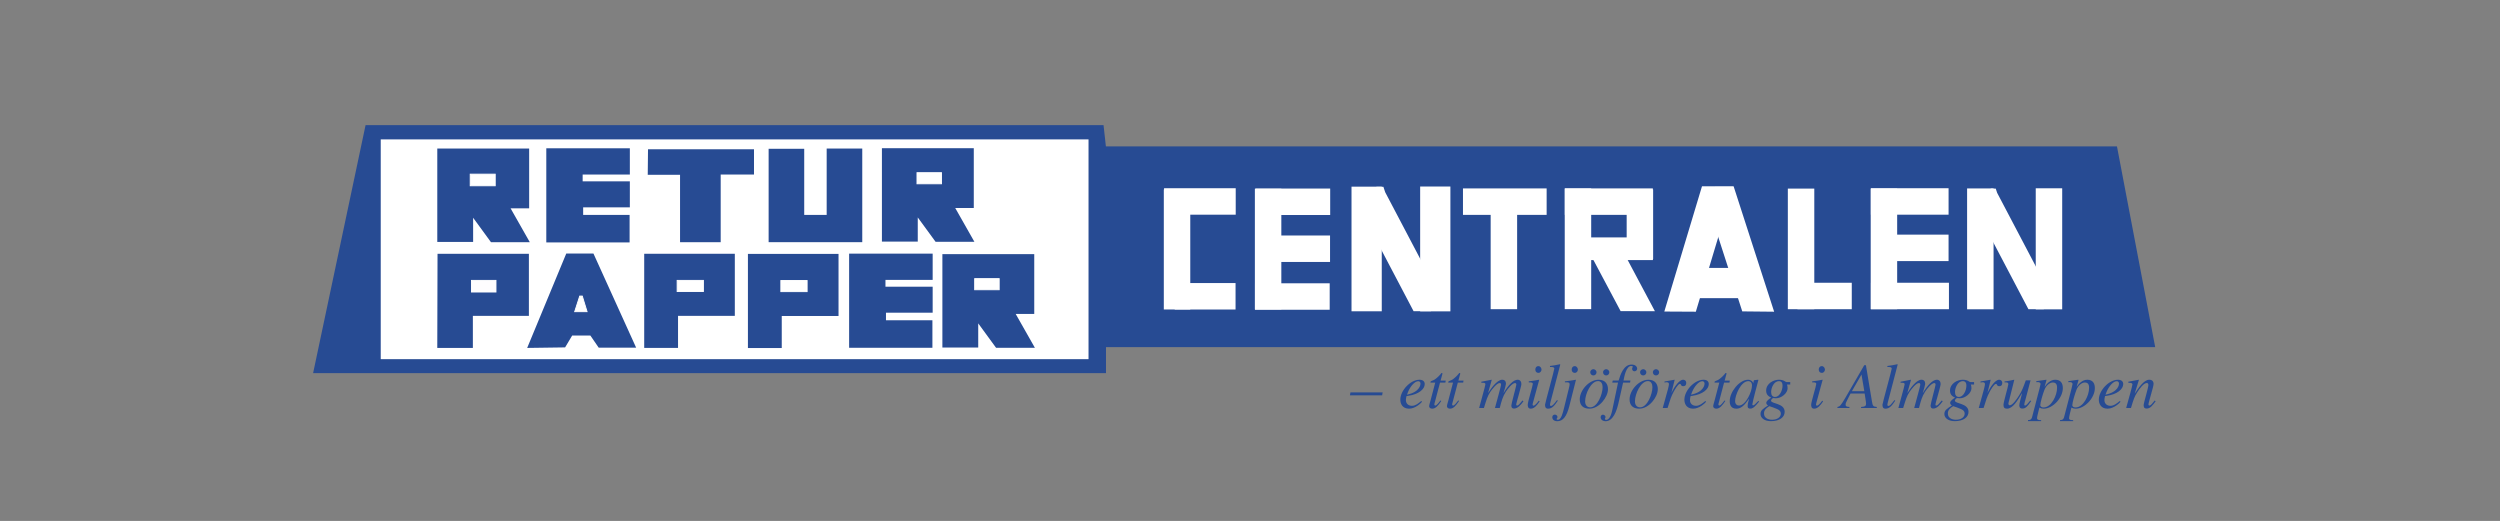
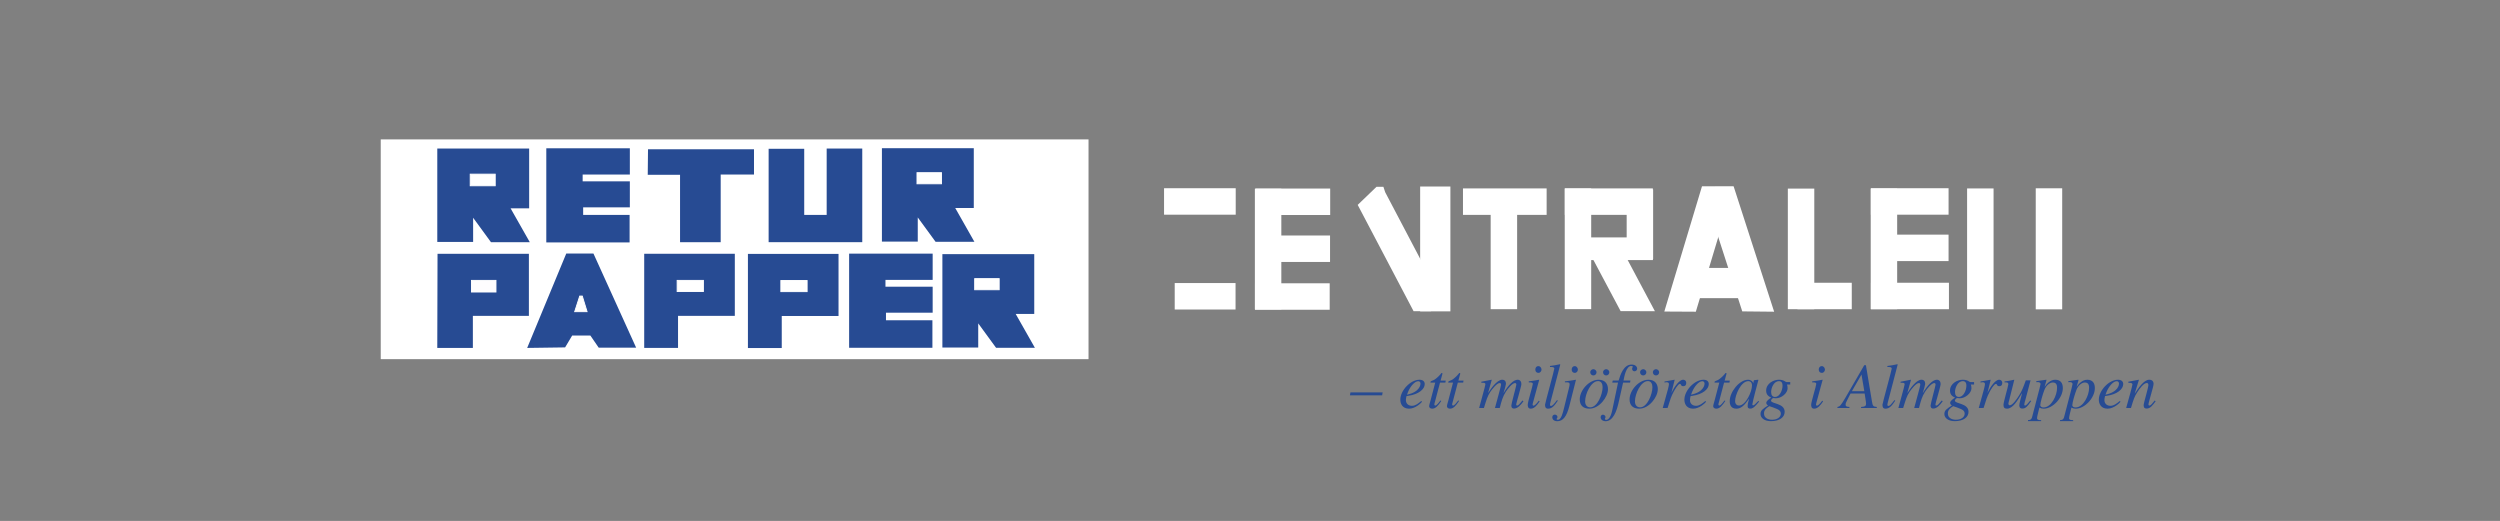
<svg xmlns="http://www.w3.org/2000/svg" version="1.1" id="Lager_1" x="0px" y="0px" width="595.275px" height="124.038px" viewBox="0 0 595.275 124.038" enable-background="new 0 0 595.275 124.038" xml:space="preserve">
  <rect x="0" y="0" width="595.275" height="124.038" fill="#808080" stroke="none" />
-   <polygon fill="#274B93" stroke="#274B93" stroke-width="0.422" points="263.137,35.073 503.896,35.073 512.918,82.437   263.137,82.437 263.137,88.638 74.814,88.638 87.219,29.999 262.573,29.999 " />
  <rect x="90.657" y="33.191" fill="#FFFFFF" width="168.533" height="52.328" />
  <g>
-     <line fill="#FFFFFF" stroke="#FFFFFF" stroke-width="6.3" x1="280.266" y1="45.124" x2="280.266" y2="73.69" />
    <line fill="#FFFFFF" stroke="#FFFFFF" stroke-width="6.3" x1="294.236" y1="47.969" x2="277.173" y2="47.969" />
    <line fill="#FFFFFF" stroke="#FFFFFF" stroke-width="6.3" x1="294.197" y1="70.548" x2="279.71" y2="70.548" />
  </g>
  <g>
    <line fill="#FFFFFF" stroke="#FFFFFF" stroke-width="6.3" x1="301.948" y1="44.938" x2="301.948" y2="73.671" />
    <line fill="#FFFFFF" stroke="#FFFFFF" stroke-width="6.3" x1="316.731" y1="48.045" x2="298.93" y2="48.045" />
    <line fill="#FFFFFF" stroke="#FFFFFF" stroke-width="6.3" x1="316.613" y1="70.604" x2="298.824" y2="70.604" />
    <line fill="#FFFFFF" stroke="#FFFFFF" stroke-width="6.3" x1="316.697" y1="59.224" x2="302.514" y2="59.224" />
  </g>
  <g>
    <line fill="#FFFFFF" stroke="#FFFFFF" stroke-width="6.3" x1="358.092" y1="45.641" x2="358.092" y2="73.622" />
    <line fill="#FFFFFF" stroke="#FFFFFF" stroke-width="6.3" x1="368.27" y1="48.014" x2="348.348" y2="48.014" />
  </g>
  <line x1="471.199" y1="44.673" x2="471.199" y2="73.39" />
  <line x1="486.981" y1="45.056" x2="486.981" y2="73.772" />
  <line x1="471.852" y1="47.384" x2="485.046" y2="72.479" />
  <g>
    <rect x="468.387" y="44.868" fill="#FFFFFF" width="6.301" height="28.776" />
    <rect x="484.731" y="44.833" fill="#FFFFFF" width="6.3" height="28.826" />
-     <polygon fill="#FFFFFF" points="475.204,44.907 474.064,44.907 469.964,48.85 482.985,73.618 486.639,73.618 488.733,71.013    475.54,45.918  " />
  </g>
  <g>
    <line fill="#FFFFFF" stroke="#FFFFFF" stroke-width="6.3" x1="375.729" y1="44.872" x2="375.729" y2="73.608" />
    <line fill="#FFFFFF" stroke="#FFFFFF" stroke-width="5.4" x1="376.248" y1="59.229" x2="393.58" y2="59.229" />
    <line fill="#FFFFFF" stroke="#FFFFFF" stroke-width="6.3" x1="372.603" y1="48.011" x2="393.559" y2="48.011" />
    <line fill="#FFFFFF" stroke="#FFFFFF" stroke-width="6.3" x1="390.476" y1="45.124" x2="390.476" y2="61.681" />
    <polygon fill="#FFFFFF" stroke="#FFFFFF" stroke-width="0.9" points="379.553,61.226 386.155,73.632 393.301,73.649    387.044,61.893 385.114,58.267  " />
  </g>
  <g>
    <line fill="#FFFFFF" stroke="#FFFFFF" stroke-width="6.3" x1="428.851" y1="44.907" x2="428.851" y2="73.624" />
    <line fill="#FFFFFF" stroke="#FFFFFF" stroke-width="6.3" x1="440.925" y1="70.478" x2="427.989" y2="70.478" />
  </g>
  <g>
    <polygon fill="#FFFFFF" stroke="#FFFFFF" stroke-width="0.9" points="405.575,44.873 396.894,73.733 403.462,73.769    412.156,44.867  " />
    <polygon fill="#FFFFFF" stroke="#FFFFFF" stroke-width="0.9" points="405.861,44.863 415.178,73.698 421.819,73.765    412.477,44.849  " />
    <rect x="402.738" y="64.244" fill="#FFFFFF" stroke="#FFFFFF" stroke-width="0.9" width="14.228" height="6.3" />
  </g>
  <g>
-     <rect x="322.26" y="44.895" fill="#FFFFFF" stroke="#FFFFFF" stroke-width="0.9" width="6.301" height="28.776" />
    <rect x="338.604" y="44.861" fill="#FFFFFF" stroke="#FFFFFF" stroke-width="0.9" width="6.3" height="28.826" />
    <polygon fill="#FFFFFF" stroke="#FFFFFF" stroke-width="0.9" points="329.077,44.934 327.938,44.934 323.837,48.877    336.858,73.646 340.512,73.646 342.606,71.04 329.413,45.945  " />
  </g>
  <polygon fill="#274B93" stroke="#274B93" stroke-width="0.422" points="104.333,35.58 125.785,35.58 125.785,49.4 121.217,49.4   125.785,57.452 117.011,57.452 112.445,51.203 112.445,57.392 104.333,57.392 " />
  <polygon fill="#274B93" stroke="#274B93" stroke-width="0.422" points="130.291,35.519 149.761,35.519 149.761,41.348   138.523,41.348 138.523,43.391 149.761,43.391 149.761,49.16 138.644,49.16 138.644,51.383 149.701,51.383 149.701,57.512   130.291,57.512 " />
  <polygon fill="#274B93" stroke="#274B93" stroke-width="0.422" points="154.507,35.759 179.324,35.759 179.324,41.348   171.393,41.348 171.393,57.452 162.138,57.452 162.138,41.408 154.447,41.408 " />
  <polygon fill="#274B93" stroke="#274B93" stroke-width="0.422" points="183.229,35.639 191.281,35.639 191.281,51.383   197.05,51.383 197.05,35.58 205.102,35.58 205.102,57.452 183.229,57.452 " />
  <polygon fill="#274B93" stroke="#274B93" stroke-width="0.422" points="224.602,60.726 246.054,60.726 246.054,74.546   241.486,74.546 246.054,82.599 237.28,82.599 232.714,76.349 232.714,82.538 224.602,82.538 " />
  <rect x="232.083" y="66.344" fill="#FFFFFF" stroke="#FFFFFF" stroke-width="0.225" width="5.829" height="2.645" />
  <polygon fill="#274B93" stroke="#274B93" stroke-width="0.422" points="104.391,60.636 125.723,60.636 125.723,74.997   112.383,74.997 112.383,82.63 104.331,82.63 " />
  <polygon fill="#274B93" stroke="#274B93" stroke-width="0.422" points="125.844,82.63 134.977,60.577 141.167,60.577   151.142,82.569 142.669,82.569 140.686,79.685 136.119,79.685 134.436,82.509 " />
  <polygon fill="#274B93" stroke="#274B93" stroke-width="0.422" points="153.604,60.636 174.756,60.636 174.756,74.997   161.236,74.997 161.236,82.63 153.604,82.63 " />
  <rect x="161.236" y="66.766" fill="#FFFFFF" stroke="#FFFFFF" stroke-width="0.225" width="6.249" height="2.643" />
  <polygon fill="#274B93" stroke="#274B93" stroke-width="0.422" points="178.299,60.667 199.451,60.667 199.451,75.028   185.93,75.028 185.93,82.659 178.299,82.659 " />
  <rect x="185.93" y="66.795" fill="#FFFFFF" stroke="#FFFFFF" stroke-width="0.225" width="6.249" height="2.643" />
  <polygon fill="#274B93" stroke="#274B93" stroke-width="0.422" points="202.396,60.605 221.865,60.605 221.865,66.434   210.627,66.434 210.627,68.478 221.865,68.478 221.865,74.245 210.748,74.245 210.748,76.47 221.805,76.47 221.805,82.599   202.396,82.599 " />
  <polygon fill="#274B93" stroke="#274B93" stroke-width="0.422" points="210.205,35.499 231.657,35.499 231.657,49.32   227.089,49.32 231.657,57.371 222.884,57.371 218.317,51.122 218.317,57.311 210.205,57.311 " />
  <rect x="218.345" y="41.118" fill="#FFFFFF" stroke="#FFFFFF" stroke-width="0.225" width="5.829" height="2.644" />
  <g>
    <line fill="#FFFFFF" stroke="#FFFFFF" stroke-width="6.3" x1="448.584" y1="44.906" x2="448.584" y2="73.622" />
    <line fill="#FFFFFF" stroke="#FFFFFF" stroke-width="6.3" x1="463.975" y1="47.969" x2="445.478" y2="47.969" />
    <line fill="#FFFFFF" stroke="#FFFFFF" stroke-width="6.3" x1="464.062" y1="70.476" x2="445.49" y2="70.476" />
    <line fill="#FFFFFF" stroke="#FFFFFF" stroke-width="6.3" x1="463.972" y1="59.018" x2="449.745" y2="59.018" />
  </g>
  <polygon fill="#FFFFFF" stroke="#FFFFFF" stroke-width="0.225" points="136.84,74.216 138.042,70.491 138.643,70.491   139.784,74.216 " />
  <rect x="112.263" y="66.766" fill="#FEFDFE" stroke="#FFFFFF" stroke-width="0.225" width="5.829" height="2.764" />
  <rect x="111.964" y="41.468" fill="#FFFFFF" stroke="#FFFFFF" stroke-width="0.225" width="5.949" height="2.764" />
  <g>
    <path fill="#274B93" d="M329.1,94.14h-7.67l0.123-0.702h7.669L329.1,94.14z" />
    <path fill="#274B93" d="M338.6,95.663c-0.169,0.245-1.557,1.647-3.081,1.647c-1.602,0-2.088-1.189-2.088-2.148   c0-2.183,2.408-4.743,4.558-4.743c0.778,0,1.252,0.366,1.252,1.037c0,1.203-1.434,2.439-3.904,2.79l-0.427,0.061   c-0.077,0.32-0.153,0.626-0.153,0.93c0,1.038,0.794,1.388,1.435,1.388c0.823,0,1.463-0.519,2.226-1.143L338.6,95.663z    M335.016,93.972c3.141-0.641,3.218-2.471,3.218-2.592c0-0.32-0.153-0.609-0.534-0.609c-0.823,0-1.86,1.173-2.424,2.529   L335.016,93.972z" />
    <path fill="#274B93" d="M344.163,91.105h-1.28l-1.342,5.077c-0.015,0.046-0.015,0.075-0.015,0.121c0,0.138,0.076,0.26,0.243,0.26   c0.306,0,0.84-0.716,1.221-1.205l0.198,0.106c-0.778,1.175-1.373,1.846-2.166,1.846c-0.305,0-0.732-0.152-0.732-0.609   c0-0.229,0.291-1.159,0.352-1.403l1.099-4.192h-1.13c-0.015-0.092-0.015-0.168,0.031-0.245c0.092-0.136,0.519-0.243,0.778-0.381   c0.503-0.259,1.235-0.945,1.662-1.479c0.061-0.075,0.121-0.213,0.259-0.183c0.107-0.03,0.136,0.107,0.107,0.229l-0.427,1.571h1.219   L344.163,91.105z" />
    <path fill="#274B93" d="M348.402,91.105h-1.281l-1.341,5.077c-0.015,0.046-0.015,0.075-0.015,0.121c0,0.138,0.076,0.26,0.243,0.26   c0.306,0,0.838-0.716,1.22-1.205l0.198,0.106c-0.777,1.175-1.372,1.846-2.165,1.846c-0.306,0-0.732-0.152-0.732-0.609   c0-0.229,0.29-1.159,0.352-1.403l1.099-4.192h-1.13c-0.015-0.092-0.015-0.168,0.031-0.245c0.092-0.136,0.519-0.243,0.778-0.381   c0.503-0.259,1.233-0.945,1.661-1.479c0.061-0.075,0.121-0.213,0.259-0.183c0.106-0.03,0.138,0.107,0.106,0.229l-0.427,1.571h1.221   L348.402,91.105z" />
    <path fill="#274B93" d="M362.751,95.542l-0.076,0.106c-0.549,0.777-1.312,1.633-2.166,1.633c-0.64,0-0.64-0.534-0.64-0.749   c0-0.411,1.189-4.666,1.189-4.969c0-0.229-0.138-0.352-0.321-0.352c-0.623,0-1.722,1.341-2.194,2.088   c-0.732,1.159-0.992,2.119-1.434,3.844h-1.144c0.397-1.48,1.448-5.231,1.448-5.52c0-0.412-0.198-0.412-0.336-0.412   c-0.686,0-1.844,1.539-2.256,2.15c-0.61,0.915-0.916,1.92-1.479,3.781h-1.145c0.245-1.007,1.494-5.306,1.494-5.643   c0-0.335-0.229-0.364-0.975-0.364v-0.245c0.823-0.152,1.631-0.305,2.438-0.473l0.046,0.031l-0.854,3.049l0.029,0.03   c0.458-0.747,2.029-3.11,3.31-3.11c0.58,0,0.9,0.352,0.9,0.991c0,0.214-0.352,1.479-0.565,2.089l0.031,0.03   c1.067-1.77,2.302-3.11,3.309-3.11c0.55,0,0.899,0.412,0.899,1.021c0,0.518-1.235,4.604-1.235,4.817   c0,0.26,0.047,0.306,0.229,0.306c0.291,0,0.687-0.488,1.267-1.205L362.751,95.542z" />
    <path fill="#274B93" d="M366.607,95.571c-0.594,0.9-1.265,1.739-2.119,1.739c-0.716,0-0.716-0.671-0.716-0.945   c0-0.717,1.204-4.499,1.204-4.925c0-0.32-0.122-0.396-0.961-0.396V90.8c0.58-0.029,1.846-0.274,2.439-0.381l0.046,0.031   l-1.341,4.908c-0.061,0.213-0.244,0.824-0.244,1.007c0,0.106,0.106,0.229,0.244,0.229c0.183,0,0.626-0.306,1.249-1.19   L366.607,95.571z M366.303,88.787c-0.381,0-0.73-0.26-0.73-0.793s0.35-0.822,0.716-0.822c0.503,0,0.763,0.503,0.763,0.839   C367.051,88.314,366.807,88.787,366.303,88.787z" />
    <path fill="#274B93" d="M370.938,95.404c-0.778,1.174-1.372,1.906-2.317,1.906c-0.671,0-0.732-0.519-0.732-0.945   c0-0.32,2.211-8.279,2.211-8.599c0-0.397-0.64-0.397-1.035-0.382v-0.244c0.793-0.092,1.585-0.229,2.377-0.412l0.077,0.077   l-2.303,8.828c-0.03,0.137-0.151,0.549-0.151,0.716c0,0.092,0,0.306,0.229,0.306c0.381,0,0.7-0.427,1.447-1.387L370.938,95.404z" />
    <path fill="#274B93" d="M373.5,92.736c0.198-0.778,0.275-1.112,0.229-1.296c0-0.26-0.077-0.366-0.596-0.411l-0.517,0.016V90.8   c0.625-0.029,1.996-0.274,2.592-0.381l0.045,0.031l-1.586,6.266c-0.624,2.439-1.509,3.584-2.867,3.584   c-0.503,0-1.188-0.229-1.188-0.977c0-0.062,0.062-0.595,0.625-0.595c0.306,0,0.609,0.229,0.609,0.549s-0.197,0.32-0.197,0.504   c0,0.152,0.167,0.167,0.304,0.167c0.778,0,1.16-1.585,1.45-2.759L373.5,92.736z M374.964,88.787c-0.381,0-0.732-0.26-0.732-0.793   s0.352-0.822,0.718-0.822c0.503,0,0.763,0.503,0.763,0.839C375.712,88.314,375.468,88.787,374.964,88.787z" />
    <path fill="#274B93" d="M382.877,92.676c0,1.875-2.089,4.635-4.421,4.635c-1.617,0-2.302-0.93-2.302-2.194   c0-2.243,2.256-4.697,4.481-4.697C382.406,90.419,382.877,91.67,382.877,92.676z M377.435,95.571c0,0.87,0.457,1.419,1.22,1.419   c1.738,0,2.942-3.155,2.942-4.787c0-0.793-0.335-1.464-1.067-1.464C378.822,90.739,377.435,93.773,377.435,95.571z M380.148,88.651   c0,0.409-0.335,0.746-0.746,0.746c-0.412,0-0.748-0.32-0.748-0.764c0-0.502,0.457-0.729,0.763-0.729   C379.676,87.904,380.148,88.147,380.148,88.651z M383.199,88.651c0,0.409-0.337,0.746-0.749,0.746c-0.41,0-0.747-0.32-0.747-0.764   c0-0.502,0.458-0.729,0.764-0.729C382.727,87.904,383.199,88.147,383.199,88.651z" />
    <path fill="#274B93" d="M384.006,90.617h1.403c0.396-1.297,1.158-3.812,3.079-3.812c1.099,0,1.342,0.687,1.342,0.991   s-0.273,0.609-0.624,0.609c-0.488,0-0.58-0.412-0.58-0.579c0-0.335,0.153-0.335,0.153-0.503c0-0.123-0.153-0.184-0.352-0.184   c-1.25,0-1.708,2.698-1.846,3.477h1.648l-0.092,0.488h-1.663l-1.097,4.878c-0.427,1.861-1.281,4.316-3.064,4.316   c-0.474,0-1.099-0.198-1.19-0.9c0-0.046,0-0.625,0.55-0.656c0.213-0.015,0.609,0.184,0.609,0.564c0,0.26-0.137,0.26-0.137,0.428   c0,0.121,0.106,0.244,0.289,0.244c0.976,0,1.372-1.86,1.493-2.47l1.344-6.404h-1.373L384.006,90.617z" />
    <path fill="#274B93" d="M394.741,92.676c0,1.875-2.09,4.635-4.423,4.635c-1.615,0-2.302-0.93-2.302-2.194   c0-2.243,2.256-4.697,4.482-4.697C394.268,90.419,394.741,91.67,394.741,92.676z M389.298,95.571c0,0.87,0.456,1.419,1.219,1.419   c1.739,0,2.942-3.155,2.942-4.787c0-0.793-0.335-1.464-1.066-1.464C390.685,90.739,389.298,93.773,389.298,95.571z M392.012,88.651   c0,0.409-0.336,0.746-0.748,0.746s-0.747-0.32-0.747-0.764c0-0.502,0.457-0.729,0.763-0.729   C391.538,87.904,392.012,88.147,392.012,88.651z M395.062,88.651c0,0.409-0.337,0.746-0.749,0.746c-0.41,0-0.747-0.32-0.747-0.764   c0-0.502,0.458-0.729,0.764-0.729C394.588,87.904,395.062,88.147,395.062,88.651z" />
    <path fill="#274B93" d="M395.915,97.144l1.234-4.453c0.152-0.564,0.244-1.081,0.244-1.219c0-0.214-0.077-0.458-0.55-0.458   c-0.167,0-0.335,0.046-0.502,0.077v-0.26c0.776-0.106,1.677-0.306,2.363-0.412l0.046,0.031l-0.748,3.033l0.031,0.03l0.122-0.305   c0.504-1.006,1.661-2.79,2.622-2.79c0.351,0,0.731,0.229,0.731,0.747c0,0.792-0.549,0.792-0.716,0.792   c-0.657,0-0.427-0.548-0.793-0.548c-0.473,0-1.387,1.692-1.51,1.921c-0.58,1.099-0.793,1.785-1.418,3.812H395.915z" />
    <path fill="#274B93" d="M406.238,95.663c-0.168,0.245-1.557,1.647-3.081,1.647c-1.602,0-2.089-1.189-2.089-2.148   c0-2.183,2.409-4.743,4.559-4.743c0.777,0,1.251,0.366,1.251,1.037c0,1.203-1.433,2.439-3.904,2.79l-0.426,0.061   c-0.076,0.32-0.153,0.626-0.153,0.93c0,1.038,0.793,1.388,1.433,1.388c0.824,0,1.465-0.519,2.228-1.143L406.238,95.663z    M402.654,93.972c3.141-0.641,3.218-2.471,3.218-2.592c0-0.32-0.153-0.609-0.534-0.609c-0.824,0-1.86,1.173-2.424,2.529   L402.654,93.972z" />
    <path fill="#274B93" d="M411.803,91.105h-1.281l-1.342,5.077c-0.015,0.046-0.015,0.075-0.015,0.121c0,0.138,0.075,0.26,0.242,0.26   c0.306,0,0.839-0.716,1.222-1.205l0.197,0.106c-0.777,1.175-1.373,1.846-2.165,1.846c-0.304,0-0.731-0.152-0.731-0.609   c0-0.229,0.29-1.159,0.351-1.403l1.099-4.192h-1.129c-0.016-0.092-0.016-0.168,0.03-0.245c0.092-0.136,0.519-0.243,0.778-0.381   c0.502-0.259,1.233-0.945,1.661-1.479c0.061-0.075,0.122-0.213,0.259-0.183c0.107-0.03,0.138,0.107,0.107,0.229l-0.428,1.571h1.221   L411.803,91.105z" />
    <path fill="#274B93" d="M418.862,95.618c-0.915,1.129-1.434,1.678-2.089,1.678c-0.642,0-0.642-0.397-0.642-0.656   c0-0.351,0.077-0.686,0.321-1.615l-0.031-0.032c-1.265,1.861-2.073,2.318-2.987,2.318c-1.524,0-1.57-1.356-1.57-1.8   c0-2.24,2.332-5.092,4.359-5.092c0.656,0,1.159,0.397,1.205,0.824h0.031l0.151-0.672l0.046-0.046l0.931-0.106l0.107,0.046   c-0.046,0.183-1.45,5.383-1.45,5.854c0,0.106,0.092,0.198,0.215,0.198c0.229,0,0.533-0.381,1.22-1.053L418.862,95.618z    M414.059,96.563c1.617,0,3.11-3.293,3.11-4.787c0-0.731-0.427-1.022-0.868-1.022c-1.784,0-3.157,3.355-3.157,4.728   C413.144,96.289,413.647,96.563,414.059,96.563z" />
    <path fill="#274B93" d="M426.272,91.563h-0.762c0.091,0.288,0.137,0.594,0.137,0.898c0,1.129-1.448,2.38-2.79,2.38   c-0.198,0-0.411-0.062-0.61-0.062c-0.213,0-0.548,0.411-0.548,0.61c0,0.808,3.247,0.564,3.247,2.668   c0,1.296-1.189,2.227-3.278,2.227c-1.662,0-2.472-0.854-2.472-1.693c0-0.868,0.504-1.203,1.785-2.042   c-0.183-0.138-0.412-0.32-0.412-0.611c0-0.473,0.656-0.913,1.176-1.265c-0.55-0.243-1.206-0.609-1.206-1.662   c0-1.707,1.77-2.592,3.02-2.592c0.625,0,1.007,0.138,1.281,0.274c0.259,0.138,0.396,0.274,0.502,0.274h0.931V91.563z    M423.192,97.418c-0.274-0.137-1.753-0.702-1.875-0.702c-0.092,0-0.61,0.412-0.656,0.458c-0.626,0.534-0.626,0.945-0.626,1.296   c0,1.418,1.647,1.479,1.877,1.479c1.372,0,2.119-0.687,2.119-1.447C424.031,97.814,423.481,97.556,423.192,97.418z M423.573,90.754   c-1.173,0-1.845,1.556-1.845,2.577c0,0.687,0.26,1.189,0.945,1.189c1.006,0,1.769-1.464,1.769-2.729   C424.442,91.197,424.214,90.754,423.573,90.754z" />
    <path fill="#274B93" d="M434.095,95.571c-0.595,0.9-1.266,1.739-2.119,1.739c-0.717,0-0.717-0.671-0.717-0.945   c0-0.717,1.205-4.499,1.205-4.925c0-0.32-0.122-0.396-0.961-0.396V90.8c0.579-0.029,1.845-0.274,2.439-0.381l0.046,0.031   l-1.343,4.908c-0.062,0.213-0.243,0.824-0.243,1.007c0,0.106,0.107,0.229,0.243,0.229c0.184,0,0.625-0.306,1.251-1.19   L434.095,95.571z M433.789,88.787c-0.381,0-0.731-0.26-0.731-0.793s0.351-0.822,0.717-0.822c0.503,0,0.763,0.503,0.763,0.839   C434.537,88.314,434.293,88.787,433.789,88.787z" />
    <path fill="#274B93" d="M446.888,97.144h-3.751v-0.245c0.793-0.061,1.189-0.151,1.189-0.762c0-0.016,0-0.229-0.03-0.442   l-0.306-1.997h-3.354l-0.869,1.722c-0.214,0.412-0.306,0.61-0.306,0.946c0,0.396,0.199,0.473,0.9,0.533v0.245h-2.851v-0.245   c0.579-0.137,0.717-0.183,1.968-2.316l4.42-7.624h0.397l1.434,8.63c0.182,1.067,0.273,1.235,1.158,1.311V97.144z M443.914,93.148   l-0.671-3.95h0.015h-0.03l-2.271,3.95H443.914z" />
    <path fill="#274B93" d="M451.278,95.404c-0.777,1.174-1.371,1.906-2.316,1.906c-0.671,0-0.732-0.519-0.732-0.945   c0-0.32,2.211-8.279,2.211-8.599c0-0.397-0.641-0.397-1.037-0.382v-0.244c0.793-0.092,1.586-0.229,2.379-0.412l0.076,0.077   l-2.303,8.828c-0.031,0.137-0.152,0.549-0.152,0.716c0,0.092,0,0.306,0.229,0.306c0.382,0,0.702-0.427,1.449-1.387L451.278,95.404z   " />
    <path fill="#274B93" d="M462.577,95.542l-0.077,0.106c-0.548,0.777-1.31,1.633-2.165,1.633c-0.641,0-0.641-0.534-0.641-0.749   c0-0.411,1.19-4.666,1.19-4.969c0-0.229-0.138-0.352-0.32-0.352c-0.625,0-1.724,1.341-2.195,2.088   c-0.731,1.159-0.991,2.119-1.434,3.844h-1.143c0.396-1.48,1.447-5.231,1.447-5.52c0-0.412-0.198-0.412-0.335-0.412   c-0.687,0-1.845,1.539-2.257,2.15c-0.609,0.915-0.915,1.92-1.479,3.781h-1.142c0.242-1.007,1.493-5.306,1.493-5.643   c0-0.335-0.229-0.364-0.977-0.364v-0.245c0.823-0.152,1.632-0.305,2.44-0.473l0.045,0.031l-0.854,3.049l0.031,0.03   c0.457-0.747,2.027-3.11,3.308-3.11c0.58,0,0.9,0.352,0.9,0.991c0,0.214-0.351,1.479-0.563,2.089l0.029,0.03   c1.066-1.77,2.303-3.11,3.31-3.11c0.549,0,0.899,0.412,0.899,1.021c0,0.518-1.235,4.604-1.235,4.817   c0,0.26,0.046,0.306,0.229,0.306c0.289,0,0.687-0.488,1.264-1.205L462.577,95.542z" />
    <path fill="#274B93" d="M470.049,91.563h-0.764c0.092,0.288,0.138,0.594,0.138,0.898c0,1.129-1.447,2.38-2.79,2.38   c-0.197,0-0.412-0.062-0.609-0.062c-0.214,0-0.55,0.411-0.55,0.61c0,0.808,3.249,0.564,3.249,2.668c0,1.296-1.19,2.227-3.278,2.227   c-1.663,0-2.472-0.854-2.472-1.693c0-0.868,0.504-1.203,1.785-2.042c-0.184-0.138-0.412-0.32-0.412-0.611   c0-0.473,0.655-0.913,1.174-1.265c-0.548-0.243-1.203-0.609-1.203-1.662c0-1.707,1.768-2.592,3.018-2.592   c0.626,0,1.007,0.138,1.282,0.274c0.259,0.138,0.395,0.274,0.502,0.274h0.931V91.563z M466.969,97.418   c-0.275-0.137-1.755-0.702-1.876-0.702c-0.092,0-0.609,0.412-0.655,0.458c-0.625,0.534-0.625,0.945-0.625,1.296   c0,1.418,1.646,1.479,1.874,1.479c1.373,0,2.12-0.687,2.12-1.447C467.807,97.814,467.258,97.556,466.969,97.418z M467.35,90.754   c-1.174,0-1.846,1.556-1.846,2.577c0,0.687,0.26,1.189,0.946,1.189c1.007,0,1.769-1.464,1.769-2.729   C468.219,91.197,467.99,90.754,467.35,90.754z" />
    <path fill="#274B93" d="M471.162,97.144l1.234-4.453c0.152-0.564,0.244-1.081,0.244-1.219c0-0.214-0.077-0.458-0.55-0.458   c-0.167,0-0.334,0.046-0.502,0.077v-0.26c0.777-0.106,1.677-0.306,2.363-0.412l0.045,0.031l-0.747,3.033l0.031,0.03l0.121-0.305   c0.504-1.006,1.662-2.79,2.623-2.79c0.351,0,0.731,0.229,0.731,0.747c0,0.792-0.549,0.792-0.716,0.792   c-0.655,0-0.428-0.548-0.793-0.548c-0.473,0-1.388,1.692-1.51,1.921c-0.579,1.099-0.794,1.785-1.418,3.812H471.162z" />
    <path fill="#274B93" d="M483.649,95.496c-0.962,1.388-1.357,1.785-2.118,1.785c-0.687,0-0.718-0.565-0.718-0.794   c0-0.275,0.306-1.555,0.655-2.805h-0.046c-1.036,1.722-2.165,3.628-3.536,3.628c-0.55,0-0.84-0.229-0.84-0.899   s1.16-4.513,1.16-4.925c0-0.441-0.291-0.441-0.916-0.441v-0.214c0.763-0.092,1.524-0.229,2.287-0.412l0.046,0.031l-1.388,5.533   c-0.046,0.199,0,0.52,0.319,0.52c0.656,0,1.617-1.433,2.136-2.226c0.748-1.129,1.083-2.091,1.677-3.721h1.129l-1.205,4.56   c-0.092,0.303-0.29,0.975-0.29,1.203c0,0.076,0.017,0.244,0.184,0.244c0.289,0,0.716-0.534,1.25-1.205L483.649,95.496z" />
    <path fill="#274B93" d="M484.854,90.754l2.364-0.335c0.046,0,0.106,0.031,0.046,0.198l-0.412,1.419l0.03,0.029   c0.366-0.533,1.235-1.646,2.485-1.646c1.357,0,1.815,0.899,1.815,1.997c0,2.363-2.44,4.895-4.545,4.895   c-0.381,0-0.687-0.075-1.037-0.259c-0.137,0.519-0.563,2.195-0.563,2.5c0,0.488,0.579,0.488,0.975,0.488v0.229h-3.125v-0.244   c0.808,0,0.899-0.411,1.022-0.9c0.411-1.706,1.967-7.378,1.967-7.698c0-0.274-0.291-0.458-0.64-0.442l-0.352,0.016L484.854,90.754z    M488.803,91.074c-0.717,0-1.601,0.702-1.997,1.738c-0.382,0.977-0.992,3.05-0.992,3.645c0,0.396,0.382,0.564,0.764,0.564   c1.86,0,3.232-2.836,3.232-4.651C489.81,91.958,489.794,91.074,488.803,91.074z" />
    <path fill="#274B93" d="M492.477,90.754l2.365-0.335c0.046,0,0.106,0.031,0.046,0.198l-0.412,1.419l0.031,0.029   c0.366-0.533,1.233-1.646,2.484-1.646c1.356,0,1.814,0.899,1.814,1.997c0,2.363-2.439,4.895-4.544,4.895   c-0.381,0-0.687-0.075-1.037-0.259c-0.137,0.519-0.563,2.195-0.563,2.5c0,0.488,0.579,0.488,0.976,0.488v0.229h-3.126v-0.244   c0.808,0,0.899-0.411,1.022-0.9c0.41-1.706,1.967-7.378,1.967-7.698c0-0.274-0.291-0.458-0.641-0.442l-0.352,0.016L492.477,90.754z    M496.427,91.074c-0.718,0-1.601,0.702-1.997,1.738c-0.381,0.977-0.992,3.05-0.992,3.645c0,0.396,0.383,0.564,0.764,0.564   c1.859,0,3.232-2.836,3.232-4.651C497.434,91.958,497.419,91.074,496.427,91.074z" />
    <path fill="#274B93" d="M504.919,95.663c-0.167,0.245-1.555,1.647-3.08,1.647c-1.6,0-2.088-1.189-2.088-2.148   c0-2.183,2.408-4.743,4.56-4.743c0.776,0,1.249,0.366,1.249,1.037c0,1.203-1.433,2.439-3.902,2.79l-0.427,0.061   c-0.076,0.32-0.152,0.626-0.152,0.93c0,1.038,0.792,1.388,1.433,1.388c0.823,0,1.464-0.519,2.227-1.143L504.919,95.663z    M501.338,93.972c3.141-0.641,3.216-2.471,3.216-2.592c0-0.32-0.151-0.609-0.533-0.609c-0.823,0-1.861,1.173-2.424,2.529   L501.338,93.972z" />
    <path fill="#274B93" d="M513.275,95.557c-0.762,1.021-1.297,1.725-2.119,1.725c-0.701,0-0.732-0.458-0.732-0.9   c0-0.366,1.128-4.087,1.128-4.696c0-0.274-0.09-0.487-0.381-0.487c-0.731,0-1.692,1.31-2.241,2.165   c-0.7,1.051-0.899,1.708-1.524,3.781h-1.144c0.472-1.725,1.495-5.292,1.495-5.611c0-0.229-0.153-0.396-0.978-0.396v-0.245   c0.824-0.152,1.646-0.305,2.471-0.473l0.046,0.031l-0.977,3.187l0.03,0.029c0.717-1.128,2.12-3.247,3.386-3.247   c0.701,0,1.052,0.366,1.052,1.007c0,0.654-1.219,4.422-1.219,4.878c0,0.229,0.213,0.26,0.242,0.26c0.306,0,0.687-0.488,1.251-1.205   L513.275,95.557z" />
  </g>
</svg>